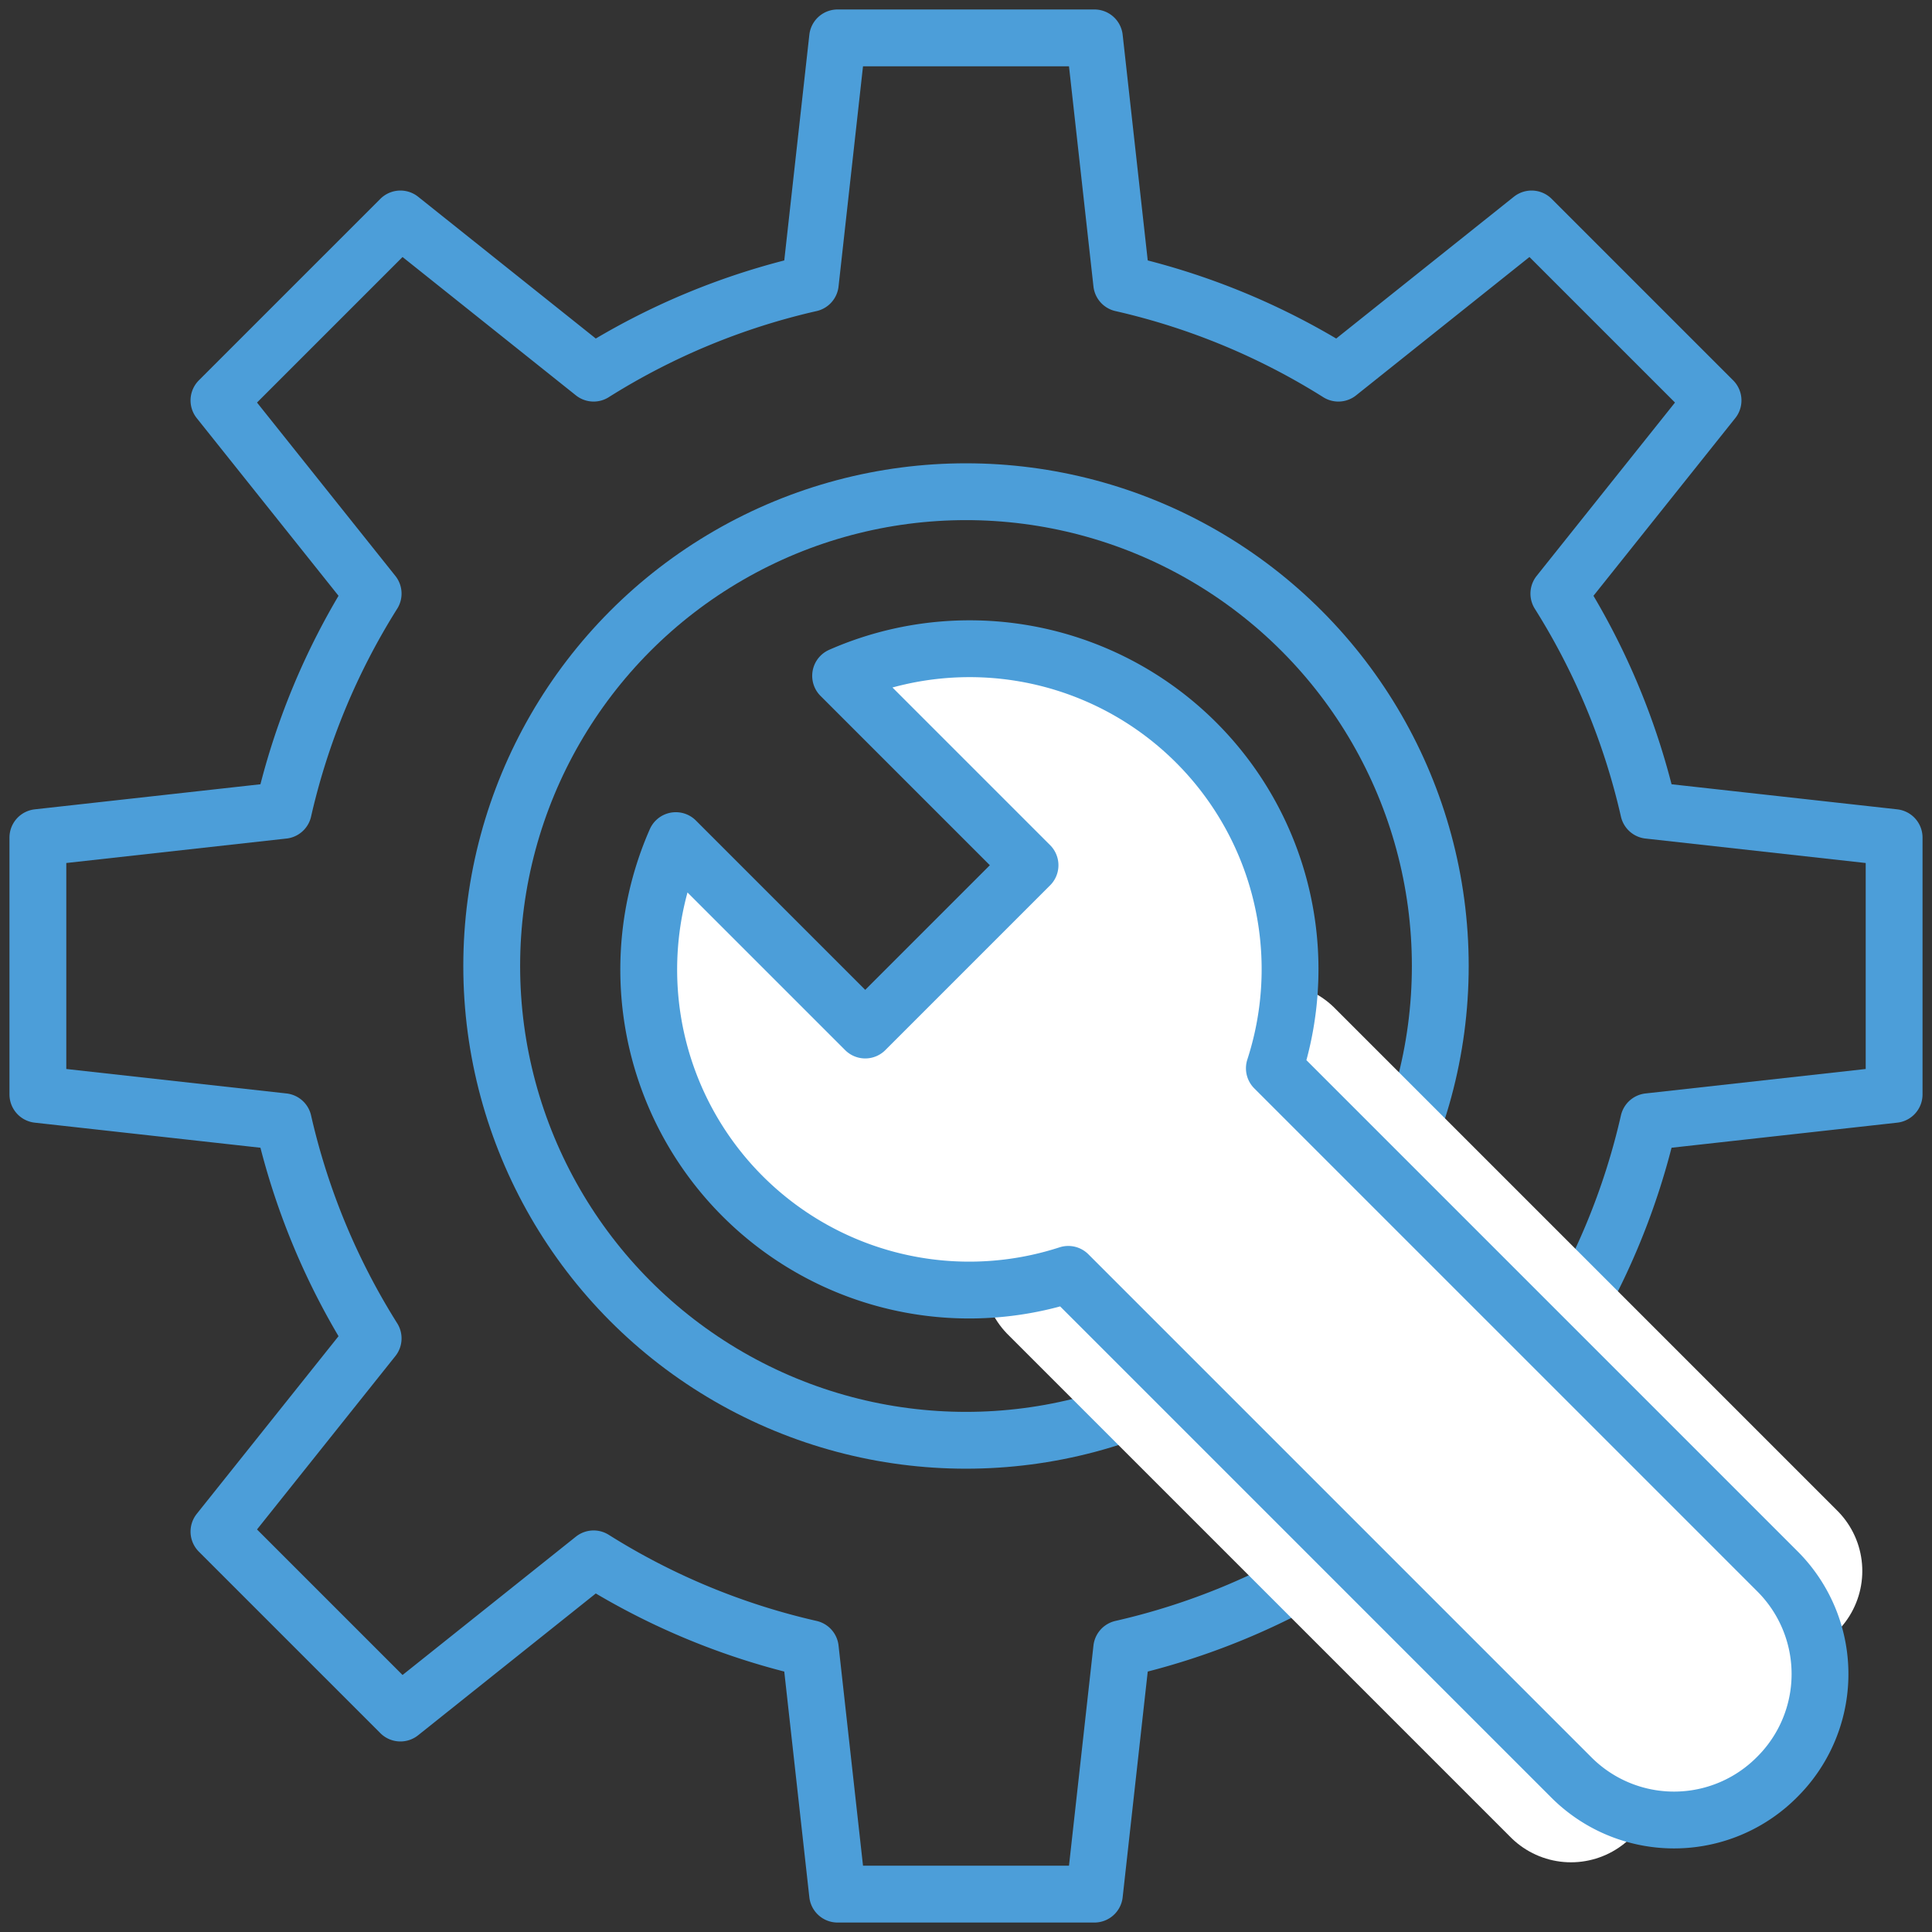
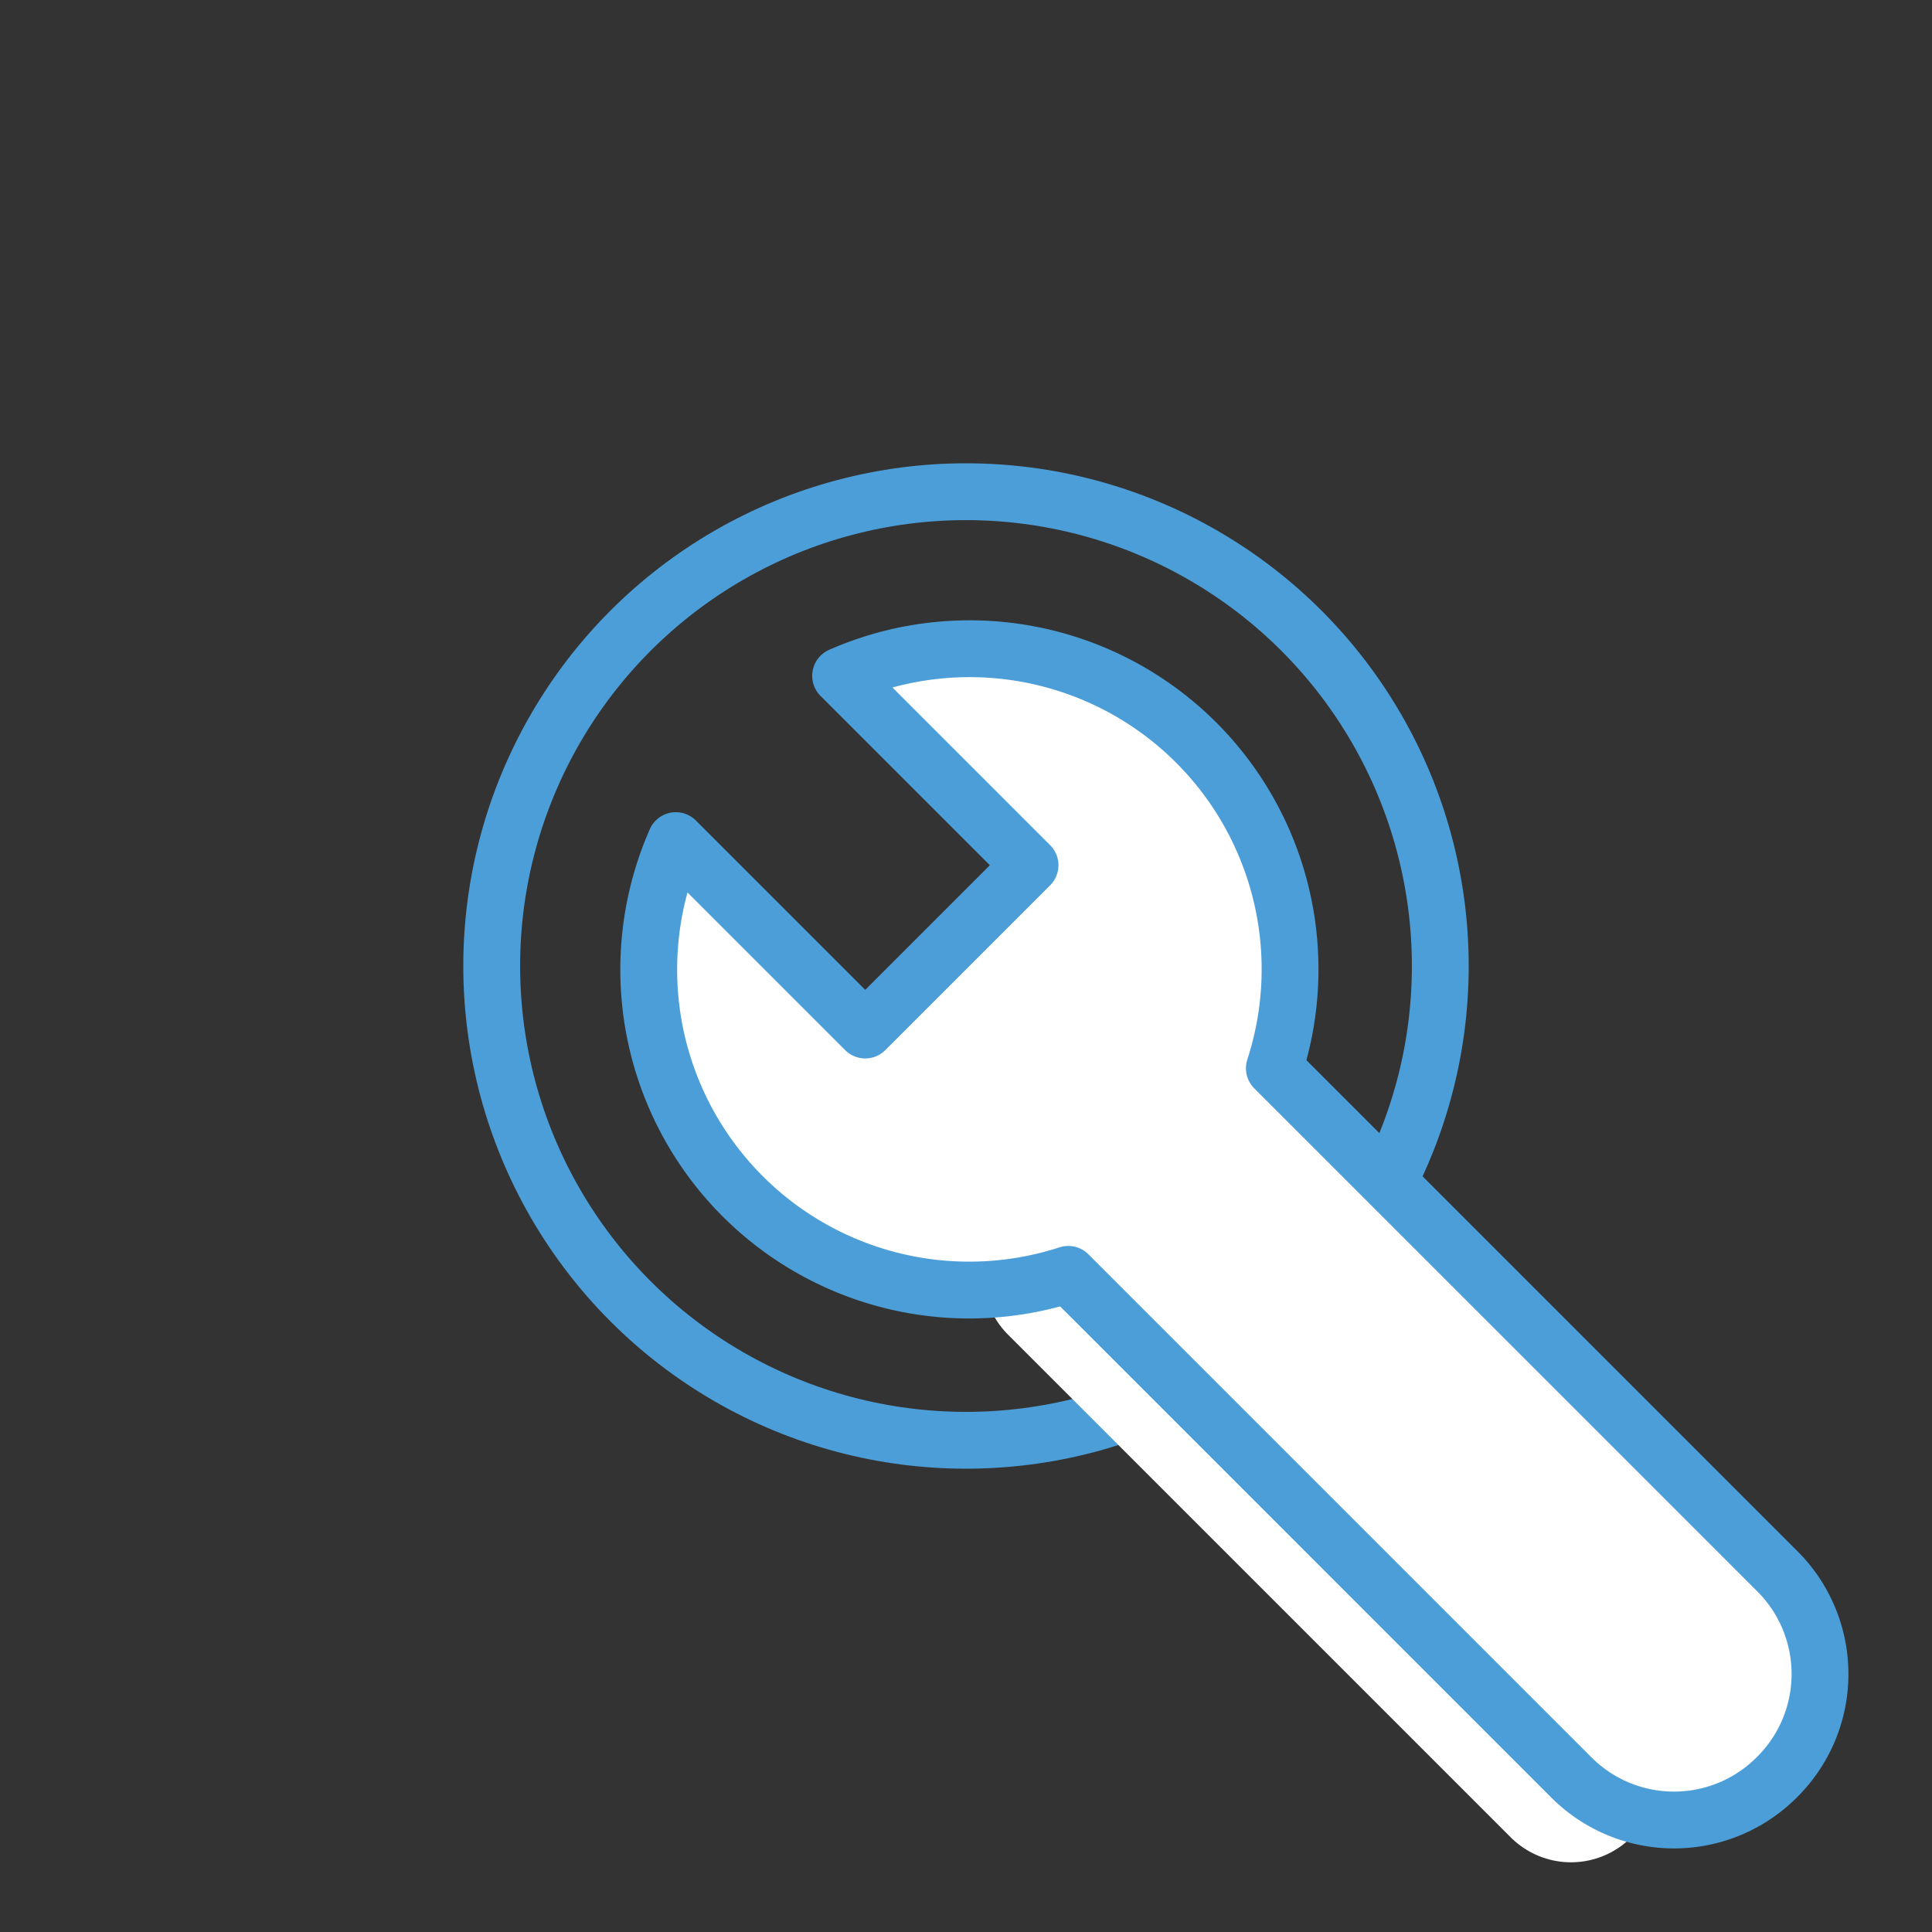
<svg xmlns="http://www.w3.org/2000/svg" id="Layer_1" data-name="Layer 1" viewBox="0 0 51 51">
  <rect x="0" y="0" width="51" height="51" fill="#333333" stroke="none" />
  <defs>
    <style>.cls-1,.cls-2{fill:none;}.cls-1,.cls-3{stroke:#4c9ed9;stroke-width:1.5px;}.cls-1,.cls-2,.cls-3{stroke-linecap:round;stroke-linejoin:round;}.cls-2{stroke:#fff;stroke-width:4.5px;}.cls-3{fill:#fff;}</style>
  </defs>
-   <path class="cls-1" d="M9.85,15.67a18.41,18.41,0,0,0-2.37,5.72L1,22.11v6.78l6.48.72a18.41,18.41,0,0,0,2.37,5.72l-4.07,5.1,4.79,4.79,5.1-4.07a18.41,18.41,0,0,0,5.72,2.37L22.11,50h6.78l.72-6.48a18.41,18.41,0,0,0,5.72-2.37l5.1,4.07,4.79-4.79-4.07-5.1a18.41,18.41,0,0,0,2.37-5.72L50,28.89V22.11l-6.48-.72a18.41,18.41,0,0,0-2.37-5.72l4.07-5.1L40.43,5.78l-5.1,4.07a18.41,18.41,0,0,0-5.72-2.37L28.89,1H22.11l-.72,6.48a18.41,18.41,0,0,0-5.72,2.37l-5.1-4.07L5.78,10.57Z" />
  <circle class="cls-1" cx="25.5" cy="25.5" r="12.52" />
-   <line class="cls-2" x1="46.91" y1="41.47" x2="33.64" y2="28.2" />
  <line class="cls-2" x1="28.2" y1="33.64" x2="41.47" y2="46.91" />
  <path class="cls-3" d="M22.19,17.84l5,5-4.35,4.35-5-5A8.46,8.46,0,0,0,28.2,33.64L41.47,46.91a3.83,3.83,0,0,0,5.44,0h0a3.83,3.83,0,0,0,0-5.44L33.64,28.2A8.46,8.46,0,0,0,22.19,17.84Z" />
</svg>